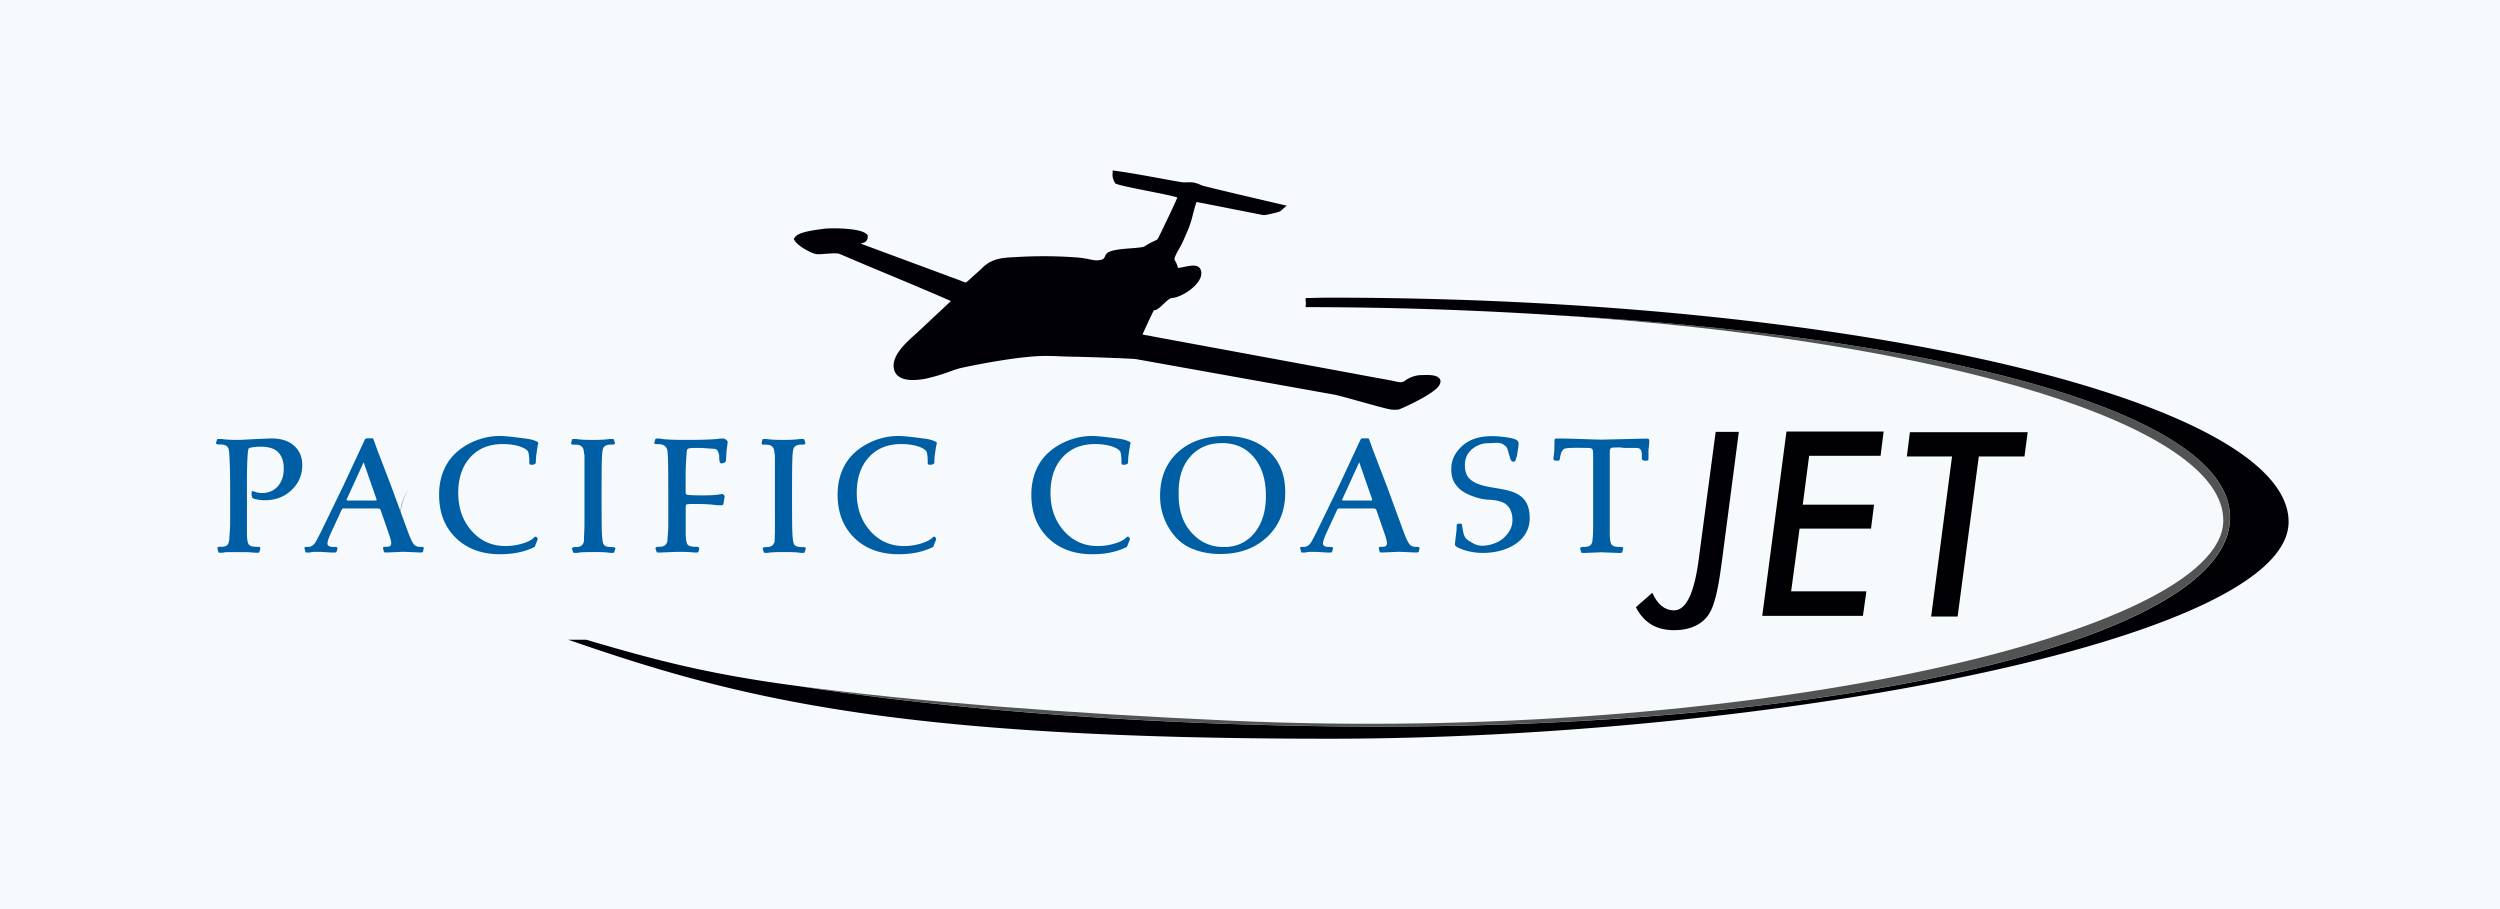
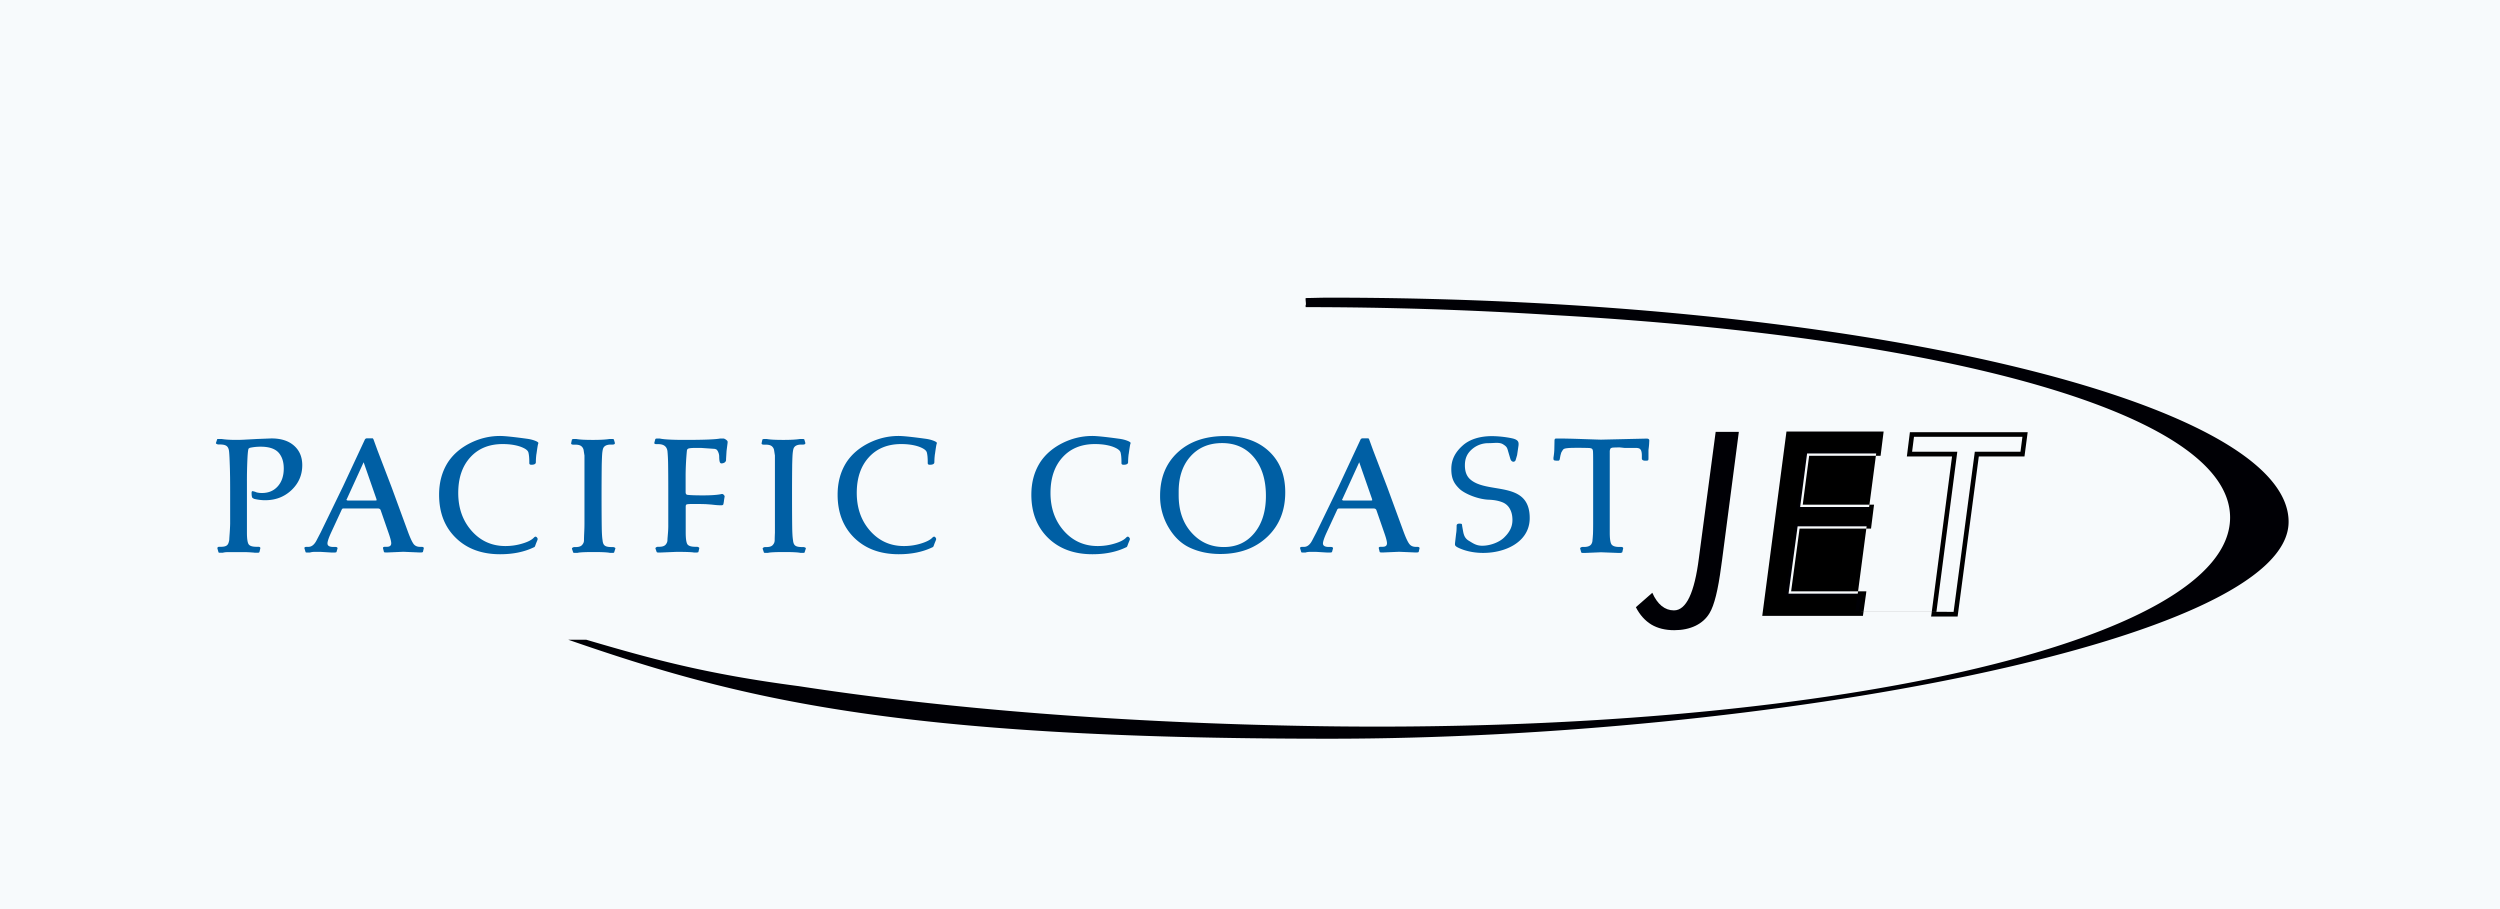
<svg xmlns="http://www.w3.org/2000/svg" width="220" height="80" viewBox="0 0 220 80" fill="none">
  <path fill="#F7FAFC" d="M0 0h220v80H0z" />
  <g clip-path="url(#clip0)" fill-rule="evenodd" clip-rule="evenodd">
    <path d="M20.253 46.093v-2.816c0-.915-.007-1.67-.029-2.269-.021-.597-.036-1.022-.064-1.26-.022-.238-.094-.403-.216-.497-.123-.094-.317-.137-.591-.137h-.159c-.13-.029-.194-.072-.194-.13l.122-.352h.382c.375.057.8.079 1.275.079.26 0 .468-.007.634-.015.835-.043 1.29-.072 1.375-.072l1.095-.043c.843 0 1.506.209 1.988.634.483.425.728.994.728 1.721 0 .865-.317 1.592-.944 2.19-.634.598-1.404.893-2.326.893-.324 0-.649-.043-.973-.122l-.122-.072c-.065-.044-.094-.195-.094-.454 0-.101.03-.152.094-.152l.223.058a.736.736 0 00.26.08c.108.021.223.028.33.028.584 0 1.045-.194 1.398-.59.353-.397.526-.922.526-1.57 0-.476-.1-.872-.303-1.189-.295-.49-.871-.727-1.735-.727a4.488 4.488 0 00-.951.1l-.101.065c-.043.058-.08.353-.108.908a41.65 41.65 0 00-.043 2.103v4.386c0 .526.05.864.144 1.016.093.151.324.23.691.23h.166c.122 0 .18.044.18.123l-.08.345a.177.177 0 01-.122.058h-.273c-.144-.022-.31-.029-.497-.043-.18-.007-.317-.015-.396-.015h-1.427c-.23 0-.403.022-.511.058h-.274c-.064 0-.1-.022-.108-.058l-.093-.33c0-.095.057-.138.172-.138h.159c.303 0 .504-.072.59-.223.044-.058.087-.18.123-.374 0-.058.014-.274.043-.663a19.3 19.3 0 00.036-.764zm9.839-1.289l-.043.094-.9 1.944c-.224.483-.332.814-.332.98 0 .209.173.31.526.31h.166c.13 0 .194.043.194.122l-.094.331a.296.296 0 01-.137.036h-.331l-.936-.057h-.511c-.159 0-.296.021-.411.057h-.288c-.065 0-.101-.014-.108-.05l-.094-.31c-.021-.093.043-.137.18-.137h.166c.295 0 .54-.208.742-.619l.345-.663 1.96-4.04 1.548-3.32.367-.786a.199.199 0 01.195-.122h.511l.058.086.346.951 1.246 3.256 1.455 3.968c.201.54.367.886.496 1.052.13.158.317.237.555.237h.137c.13 0 .194.044.194.123l-.079.331a.27.27 0 01-.122.036h-.26l-1.34-.057-1.325.057h-.259c-.043 0-.079-.007-.086-.014-.015-.007-.022-.015-.036-.029l-.08-.317c-.021-.093.044-.137.18-.137h.166c.245 0 .375-.1.375-.31 0-.172-.087-.496-.26-.979l-.676-1.952c-.044-.086-.123-.13-.238-.13h-3.09l-.072.058zM32 40.677l-1.477 3.234-.043.08c.057.035.1.057.137.057h2.377a.436.436 0 00.136-.015c0-.007.008-.014.015-.028l-.022-.101L32 40.677zm15.09 7.368c-.022.065-.058.108-.123.123-.835.403-1.822.605-2.953.605-1.613 0-2.917-.476-3.896-1.434-.987-.958-1.477-2.225-1.477-3.803 0-1.123.274-2.088.814-2.91.461-.676 1.102-1.224 1.938-1.642.828-.41 1.7-.619 2.614-.619.39 0 1.16.08 2.312.238.288.036.533.093.742.173.209.079.317.15.317.216l-.029.093c-.029.101-.072.382-.137.843-.021.1-.029.223-.043.367-.007.144-.014.267-.014.382 0 .144-.13.223-.396.223-.123 0-.18-.05-.18-.15v-.109c0-.36-.03-.634-.08-.828-.057-.195-.295-.36-.72-.512-.425-.144-.936-.223-1.541-.223-1.196 0-2.147.389-2.852 1.167-.706.778-1.06 1.822-1.06 3.133 0 1.34.397 2.456 1.182 3.342.785.886 1.779 1.332 2.967 1.332.512 0 1.016-.072 1.506-.223.49-.144.828-.324 1.022-.54a.164.164 0 01.08-.05.518.518 0 00.05-.022c.065.029.1.05.108.072a.21.21 0 01.072.166l-.029.093-.108.26-.086.237zm4.343-1.945v-6.02c-.029-.165-.05-.317-.072-.453a.562.562 0 00-.194-.353c-.116-.101-.296-.145-.555-.145h-.166c-.13 0-.187-.043-.187-.122l.072-.331a.309.309 0 01.122-.043h.267c.303.057.792.079 1.462.079.663 0 1.145-.03 1.448-.08h.245a.29.29 0 01.108.015c.014.007.029.014.036.021l.093.317c0 .087-.057.13-.18.137h-.165c-.31 0-.526.08-.634.238-.058.065-.094.202-.123.41-.028.21-.043.577-.057 1.11-.007.533-.015 1.44-.015 2.737 0 1.31.008 2.225.015 2.744.007.518.029.915.072 1.174.021.23.079.389.194.475.108.087.303.13.576.13h.166c.13.029.195.065.195.122l-.108.339c-.008.036-.044.05-.108.05h-.274c-.195-.043-.656-.072-1.39-.072-.778 0-1.26.022-1.448.072h-.28c-.044 0-.08-.007-.087-.014-.015-.007-.022-.015-.022-.029l-.108-.317c0-.072.065-.122.194-.151h.166c.288 0 .475-.08.576-.238a.547.547 0 00.123-.374c0-.13.007-.346.021-.649.015-.31.022-.569.022-.777zm7.375.015v-2.917c0-1.102-.007-1.887-.014-2.355-.007-.469-.029-.85-.058-1.146-.057-.403-.324-.612-.8-.612h-.165c-.13 0-.194-.036-.194-.108l.093-.345a.309.309 0 01.123-.044h.26c.323.08 1.058.123 2.203.123 1.707 0 2.752-.044 3.126-.123h.274c.057 0 .13.036.23.101.094.072.144.13.144.187v.08l-.093.727-.044.713v.08c0 .079-.036.15-.115.215a.494.494 0 01-.295.087c-.065 0-.115-.043-.144-.13-.029-.086-.05-.259-.05-.511a.975.975 0 00-.08-.339.635.635 0 00-.144-.23.485.485 0 00-.245-.072l-1.145-.08h-.396c-.454 0-.706.03-.756.094-.044.022-.072.087-.08.195a24.182 24.182 0 00-.108 2.11v1.491c0 .166.072.245.21.245.273.029.705.043 1.296.043.778 0 1.34-.043 1.67-.122h.073l.093.057a.422.422 0 01.08.108c0 .008.007.022.014.044l-.014.072-.044.273a2.387 2.387 0 01-.057.346c-.022.065-.08.094-.18.094-.216 0-.447-.015-.692-.044-.245-.028-.482-.043-.691-.057a29.616 29.616 0 00-.994-.015h-.108c-.303 0-.49.015-.555.036-.065.022-.093.087-.093.202v2.269c0 .533.05.879.144 1.03.093.151.33.23.706.23h.165c.123.03.18.072.18.123l-.08.345a.364.364 0 01-.121.036h-.274c-.188-.036-.692-.057-1.527-.057l-1.376.057h-.26a.213.213 0 01-.071-.014c-.022-.007-.029-.022-.043-.036l-.108-.302c0-.072.064-.123.187-.152h.151c.295 0 .497-.079.598-.237a.594.594 0 00.122-.375c0-.065.015-.23.036-.49a8.12 8.12 0 00.036-.9zm9.385-.015v-6.02c-.028-.165-.05-.317-.072-.453a.562.562 0 00-.194-.353c-.115-.101-.296-.145-.555-.145h-.165c-.13 0-.188-.043-.188-.122l.072-.331a.309.309 0 01.123-.043h.266c.303.057.792.079 1.462.079.663 0 1.146-.03 1.448-.08h.245c.058 0 .094.008.108.015a.157.157 0 01.036.021l.094.317c0 .087-.058.13-.18.137h-.166c-.31 0-.526.08-.634.238-.058.065-.094.202-.122.41-.03.21-.044.577-.058 1.11a218.9 218.9 0 00-.014 2.737c0 1.31.007 2.225.014 2.744.007.518.029.915.072 1.174.022.23.08.389.195.475.108.087.302.13.576.13h.165c.13.029.195.065.195.122l-.108.339c-.007.036-.043.05-.108.05h-.274c-.194-.043-.655-.072-1.39-.072-.778 0-1.26.022-1.448.072h-.259c-.043 0-.08-.007-.086-.014-.015-.007-.022-.015-.022-.029l-.108-.317c0-.072.065-.122.194-.151h.166c.288 0 .475-.08.576-.238.08-.1.123-.223.123-.374 0-.13.007-.346.021-.649v-.777zm13.966 1.945c-.022.065-.058.108-.122.123-.836.403-1.823.605-2.946.605-1.62 0-2.917-.476-3.904-1.434-.98-.958-1.477-2.225-1.477-3.803 0-1.123.274-2.088.814-2.91.461-.676 1.102-1.224 1.938-1.642.828-.41 1.7-.619 2.614-.619.39 0 1.16.08 2.312.238.288.036.533.093.742.173.21.079.317.15.317.216l-.029.093c-.029.101-.072.382-.137.843-.021.1-.028.223-.043.367-.007.144-.014.267-.014.382 0 .144-.13.223-.404.223-.122 0-.18-.05-.18-.15v-.109c0-.36-.028-.634-.079-.828-.057-.195-.295-.36-.713-.512-.425-.144-.936-.223-1.541-.223-1.196 0-2.147.389-2.852 1.167-.706.778-1.06 1.822-1.06 3.133 0 1.34.397 2.456 1.182 3.342.785.886 1.78 1.332 2.968 1.332.51 0 1.015-.072 1.505-.223.49-.151.828-.324 1.023-.54a.164.164 0 01.079-.05.518.518 0 00.05-.022c.065.029.101.05.108.072a.21.21 0 01.072.166l-.029.093-.107.26-.087.237zm17.048 0c-.021.065-.057.108-.122.123-.835.403-1.822.605-2.946.605-1.62 0-2.917-.476-3.904-1.434-.98-.958-1.476-2.225-1.476-3.803 0-1.123.274-2.088.814-2.91.46-.676 1.102-1.224 1.937-1.642.828-.41 1.7-.619 2.615-.619.389 0 1.16.08 2.312.238.288.036.533.093.742.173.209.079.317.15.317.216l-.03.093c-.028.101-.071.382-.136.843-.022.1-.029.223-.043.367-.008.144-.015.267-.015.382 0 .144-.13.223-.403.223-.123 0-.18-.05-.18-.15v-.109c0-.36-.029-.634-.08-.828-.057-.195-.295-.36-.712-.512-.425-.144-.937-.223-1.542-.223-1.195 0-2.146.389-2.852 1.167s-1.059 1.822-1.059 3.133c0 1.34.396 2.456 1.181 3.342.785.886 1.78 1.332 2.968 1.332.511 0 1.016-.072 1.505-.223.49-.144.829-.324 1.023-.54a.164.164 0 01.08-.05l.05-.022c.064.029.1.05.108.072a.21.21 0 01.072.166l-.03.093-.107.26-.087.237zm2.881-4.408c0-1.599.519-2.873 1.556-3.831 1.037-.958 2.427-1.434 4.163-1.434 1.621 0 2.903.447 3.861 1.34.958.893 1.433 2.096 1.433 3.608 0 1.62-.526 2.925-1.584 3.926-1.059 1-2.435 1.505-4.135 1.505-.965 0-1.836-.173-2.614-.526-.778-.345-1.419-.943-1.923-1.793a5.355 5.355 0 01-.757-2.795zm1.635-.374v.317c0 1.354.375 2.449 1.131 3.291.756.843 1.7 1.268 2.845 1.268 1.117 0 2.01-.41 2.687-1.232.677-.82 1.015-1.916 1.015-3.27 0-1.404-.345-2.528-1.044-3.378-.699-.842-1.635-1.267-2.809-1.267-1.16 0-2.082.389-2.78 1.166-.692.771-1.045 1.808-1.045 3.105zm13.973 1.541l-.043.094-.9 1.944c-.223.483-.332.814-.332.98 0 .209.173.31.526.31h.166c.13 0 .194.043.194.122l-.093.331a.298.298 0 01-.137.036h-.331l-.937-.057h-.511c-.159 0-.295.021-.411.057h-.273c-.065 0-.101-.014-.108-.05l-.094-.31c-.022-.093.043-.137.18-.137h.166c.295 0 .54-.208.742-.619l.345-.663 1.959-4.04 1.549-3.32.367-.786a.199.199 0 01.195-.122h.511l.058.086.345.951 1.246 3.256 1.455 3.968c.202.54.368.886.505 1.052.129.158.316.237.554.237h.137c.13 0 .194.044.194.123l-.079.331a.266.266 0 01-.122.036h-.259l-1.34-.057-1.325.057h-.26c-.043 0-.079-.007-.086-.014-.015-.007-.029-.015-.036-.029l-.079-.317c-.022-.093.043-.137.18-.137h.165c.245 0 .375-.1.375-.31 0-.172-.087-.496-.259-.979l-.677-1.952c-.044-.086-.123-.13-.238-.13h-3.09l-.094.058zm1.916-4.127l-1.476 3.234-.044.08c.058.035.101.057.137.057h2.377a.435.435 0 00.137-.015c0-.007.007-.014.014-.028l-.021-.101-1.124-3.227zm13.094-.994c-.079-.295-.122-.389-.446-.59-.324-.195-.771-.094-1.261-.094a2.18 2.18 0 00-1.519.583c-.375.346-.569.764-.569 1.369 0 .54.151.95.461 1.224 1.491 1.347 5.243.05 5.243 3.414 0 2.888-4.055 3.68-6.273 2.615-.202-.094-.303-.188-.303-.281v-.108l.094-.814c.014-.115.05-.245.05-.728 0-.13.079-.194.238-.194.288 0 .216.043.259.266l.079.44c.065.331.166.605.497.8.332.194.627.439 1.182.439.705 0 1.491-.303 1.915-.713.425-.411.742-.88.742-1.556 0-.39-.079-.713-.23-.98a1.26 1.26 0 00-.62-.561c-.259-.109-.655-.217-1.195-.238-.994-.029-2.175-.533-2.622-.965-.446-.44-.713-.85-.713-1.736 0-.879.389-1.527 1.016-2.082.626-.554 1.541-.814 2.549-.814a9.226 9.226 0 011.758.188c.569.122.626.324.59.64 0 .015-.122.829-.122.836l-.137.468c-.137.23-.389.116-.461-.144l-.202-.684zm7.491 6.389v-5.517c0-.454-.007-.728-.014-.829-.008-.108-.036-.18-.08-.223-.043-.043-.136-.072-.288-.08a28.07 28.07 0 00-1.087-.014c-.368 0-.634.008-.807.03-.173.02-.281.05-.331.093-.051.043-.116.144-.202.302l-.072.26-.058.317c-.021.086-.064.13-.136.13-.181 0-.296-.008-.346-.03-.043-.021-.072-.064-.072-.144v-.086c.057-.339.079-.62.079-.836l.014-.677c0-.122.051-.18.152-.18.634 0 1.411.015 2.333.05.922.03 1.462.051 1.628.051l3.99-.093c.159 0 .238.057.238.165 0 .05-.007.144-.014.288a7.967 7.967 0 01-.058.548v.749c0 .093-.014.151-.043.165-.029.022-.101.03-.224.03-.208 0-.316-.066-.316-.195v-.26c0-.302-.058-.496-.166-.576-.036-.043-.137-.079-.295-.093h-1.066l-.404-.044c-.302 0-.504.008-.598.015a.413.413 0 00-.223.072.55.55 0 00-.072.302v7.124c0 .525.051.864.151 1.015.101.151.325.23.67.23h.173c.123 0 .187.044.187.123l-.079.346a.498.498 0 01-.122.057h-.26l-1.491-.057-1.375.057h-.231c-.079 0-.129-.021-.137-.057l-.093-.331c0-.065.057-.108.18-.137h.166c.309 0 .525-.08.633-.238a.67.67 0 00.108-.374c.022-.159.029-.332.044-.52.007-.2.014-.503.014-.928z" fill="#005FA4" />
    <path d="M143.957 53.433l1.447-1.268c.224.511.497.893.822 1.16.324.259.684.389 1.08.389 1.08 0 1.808-1.535 2.197-4.603.043-.302.065-.54.093-.706l1.383-10.4h2.039l-1.477 11.286c-.014.13-.043.317-.079.562-.267 2.046-.605 3.421-1.023 4.105-.288.483-.699.85-1.232 1.11-.54.259-1.166.389-1.872.389-.785 0-1.462-.166-2.017-.497-.562-.346-1.015-.85-1.361-1.527zm20.052-1.189l-.245 1.75h-8.456l2.082-15.816h8.138l-.216 1.728h-6.288l-.612 4.71h6.274l-.216 1.7h-6.281l-.799 5.928h6.619z" fill="#000005" />
-     <path d="M164.21 52.273l-.273 1.923h-8.859c.713-5.409 1.418-10.818 2.131-16.22h8.55l-.267 2.132h-6.287l-.562 4.3h6.273l-.266 2.11h-6.288l-.742 5.517h6.619l-.029.238zm5.762 1.75l1.808-13.857h-3.976l.267-2.132h10.364l-.281 2.132h-4.019l-1.865 14.088h-2.334l.036-.23zm2.24-14.037l-1.807 13.857h1.512l1.866-14.088h4.019l.172-1.318h-9.543l-.166 1.318h3.976l-.029.23zm-8.628 13.807l.187-1.34h-6.619c.288-2.11.569-4.22.857-6.338h6.288l.165-1.297h-6.28l.67-5.12h6.287l.166-1.319h-7.735l-2.024 15.407h8.038v.007z" fill="#000" />
-     <path d="M170.174 54.045l1.837-14.088h-3.976l.216-1.722h9.961l-.223 1.722h-4.019l-1.873 14.088h-1.923zm-47.71-17.999l-.086-.007v-.008c-.295-.036-1.275-.31-2.312-.597-1.138-.317-2.334-.649-2.615-.7l-17.444-3.125c-.166-.029-.915-.065-1.808-.1a195.672 195.672 0 00-3.536-.116c-.461 0-.886-.022-1.304-.036-.75-.029-1.477-.058-2.298 0-.871.065-1.88.187-2.902.353-1.218.187-2.47.432-3.515.655-.396.087-.75.216-1.102.346l-.267.094c-.237.086-.475.158-.727.237-.245.072-.49.137-.75.202-.143.036-.323.08-.532.115-.44.072-.98.123-1.455.044-.547-.087-.994-.339-1.13-.886a1.9 1.9 0 01-.022-.094c-.195-1.138 1.037-2.24 1.937-3.047.18-.165.353-.317.49-.454l2.593-2.427c-.865-.396-3.465-1.49-5.813-2.47a304.282 304.282 0 01-3.975-1.678c-.195-.087-.8-.044-1.29-.008-.288.022-.54.044-.706.03-.273-.037-.677-.21-1.037-.426-.396-.23-.77-.526-.907-.742l-.101-.158.1-.159c.289-.446 1.55-.612 2.284-.713.08-.014.151-.021.274-.036.396-.057 1.419-.064 2.29.03.648.071 1.224.208 1.47.439l.093.086v.122c.007.425-.274.562-.634.613l.274.108c.223.086.446.173.634.237l7.72 2.86c.13.05.217.086.296.115.187.08.288.115.339.108.086-.022.237-.166.554-.46l.151-.138c.109-.1.21-.187.317-.28.13-.116.26-.224.382-.354.879-.893 1.837-.936 2.802-.986l.382-.022a39.398 39.398 0 015.185.043c.476.036.822.108 1.117.166.396.08.67.137 1.066.029a.366.366 0 00.201-.13c.058-.072.101-.173.145-.274.172-.432 1.217-.518 2.16-.59.584-.043 1.124-.094 1.239-.159a6.5 6.5 0 01.965-.525c.195-.087.209-.094.404-.497l.173-.353c.367-.764 1.145-2.37 1.375-2.946-.562-.173-1.786-.41-2.773-.605-.461-.094-.864-.173-1.174-.238l-.194-.043c-.375-.08-.893-.194-1.196-.295l-.108-.036-.057-.094a1.475 1.475 0 01-.159-.36 1.133 1.133 0 01-.043-.382l.014-.324.324.043c1.268.18 2.528.41 3.789.641.562.101 1.123.21 1.808.324.273.05.468.044.648.036.353-.014.663-.021 1.224.253.224.107 5.568 1.346 6.742 1.62l.778.18-.44.382-.021.021c-.022.022-.029.036-.058.05a.347.347 0 01-.079.051l-.072.036a7.23 7.23 0 01-.375.101l-.389.087-.086.021c-.468.108-.511.094-.843.022-.043-.007-.093-.022-.18-.036l-5.387-1.059c-.123.303-.259.821-.353 1.21-.029.108-.051.202-.079.302a8.737 8.737 0 01-.49 1.319c-.051.122-.108.245-.173.403a5.5 5.5 0 01-.187.41c-.065.13-.137.26-.216.404-.526.907-.476.986-.389 1.138.05.086.108.18.158.331l.036.108a.49.49 0 01.043.18c.159-.014.361-.05.569-.093.116-.022.231-.05.289-.058.583-.1 1.094-.108 1.195.468.007.036.007.072.015.115.021.49-.375 1.009-.894 1.426-.489.39-1.094.692-1.534.771l-.173.022c-.18.007-.497.302-.77.562-.245.23-.461.432-.663.49-.05.014-.101.02-.151.028a56.33 56.33 0 00-.987 2.11l.022.022c.007.007.007.007.381.072.181.029.332.058.497.094l.303.057 17.466 3.227c.555.108 1.08.202 1.585.295.583.108 1.08.195 1.57.288.151.03.273.058.382.08.36.086.626.144.893-.058.086-.065.353-.252.749-.374.23-.072.497-.123.806-.116.634-.029 1.03.022 1.246.13.353.18.389.44.217.75-.101.18-.31.374-.577.568-.871.641-2.506 1.397-2.96 1.57-.23.05-.454.036-.663.022z" fill="#000005" />
-     <path d="M136.581 27.712c34.342 1.924 59.623 8.586 59.659 17.805.036 11.013-36.02 19.094-80.524 18.374-16.861-.274-32.498-1.52-45.42-3.515 10.675 1.397 23.502 2.391 38.095 3.047 44.958 2.01 87.064-7.606 87.258-17.56.159-8.305-23.948-15.882-59.068-18.15zM35.199 45.611c0-.029-.008-.058-.008-.087 0-.835.252-1.656.728-2.463-.454.828-.699 1.678-.72 2.55z" fill="#525453" />
+     <path d="M164.21 52.273l-.273 1.923h-8.859c.713-5.409 1.418-10.818 2.131-16.22h8.55l-.267 2.132h-6.287l-.562 4.3h6.273l-.266 2.11h-6.288l-.742 5.517h6.619l-.029.238zm5.762 1.75l1.808-13.857h-3.976l.267-2.132h10.364l-.281 2.132h-4.019l-1.865 14.088h-2.334l.036-.23zm2.24-14.037l-1.807 13.857h1.512l1.866-14.088h4.019l.172-1.318h-9.543l-.166 1.318h3.976l-.029.23zm-8.628 13.807l.187-1.34h-6.619c.288-2.11.569-4.22.857-6.338h6.288l.165-1.297h-6.28l.67-5.12h6.287l.166-1.319l-2.024 15.407h8.038v.007z" fill="#000" />
    <path d="M116.904 26.193c46.608 0 84.493 9.19 84.493 19.727 0 10.538-46.269 19.087-84.385 19.087-38.116 0-51.945-3.486-66.998-8.708H51.6c5.517 1.62 10.379 2.997 18.705 4.084 12.928 1.995 28.565 3.241 45.419 3.515 44.504.72 80.56-7.361 80.524-18.374-.036-9.226-25.31-15.888-59.658-17.804a344.73 344.73 0 00-21.694-.692v-.187c.079 0-.058-.612.021-.612.62-.007 1.361-.036 1.988-.036z" fill="#000005" />
  </g>
  <defs>
    <clipPath id="clip0">
      <path fill="#fff" transform="translate(19 15)" d="M0 0h182.397v50H0z" />
    </clipPath>
  </defs>
</svg>